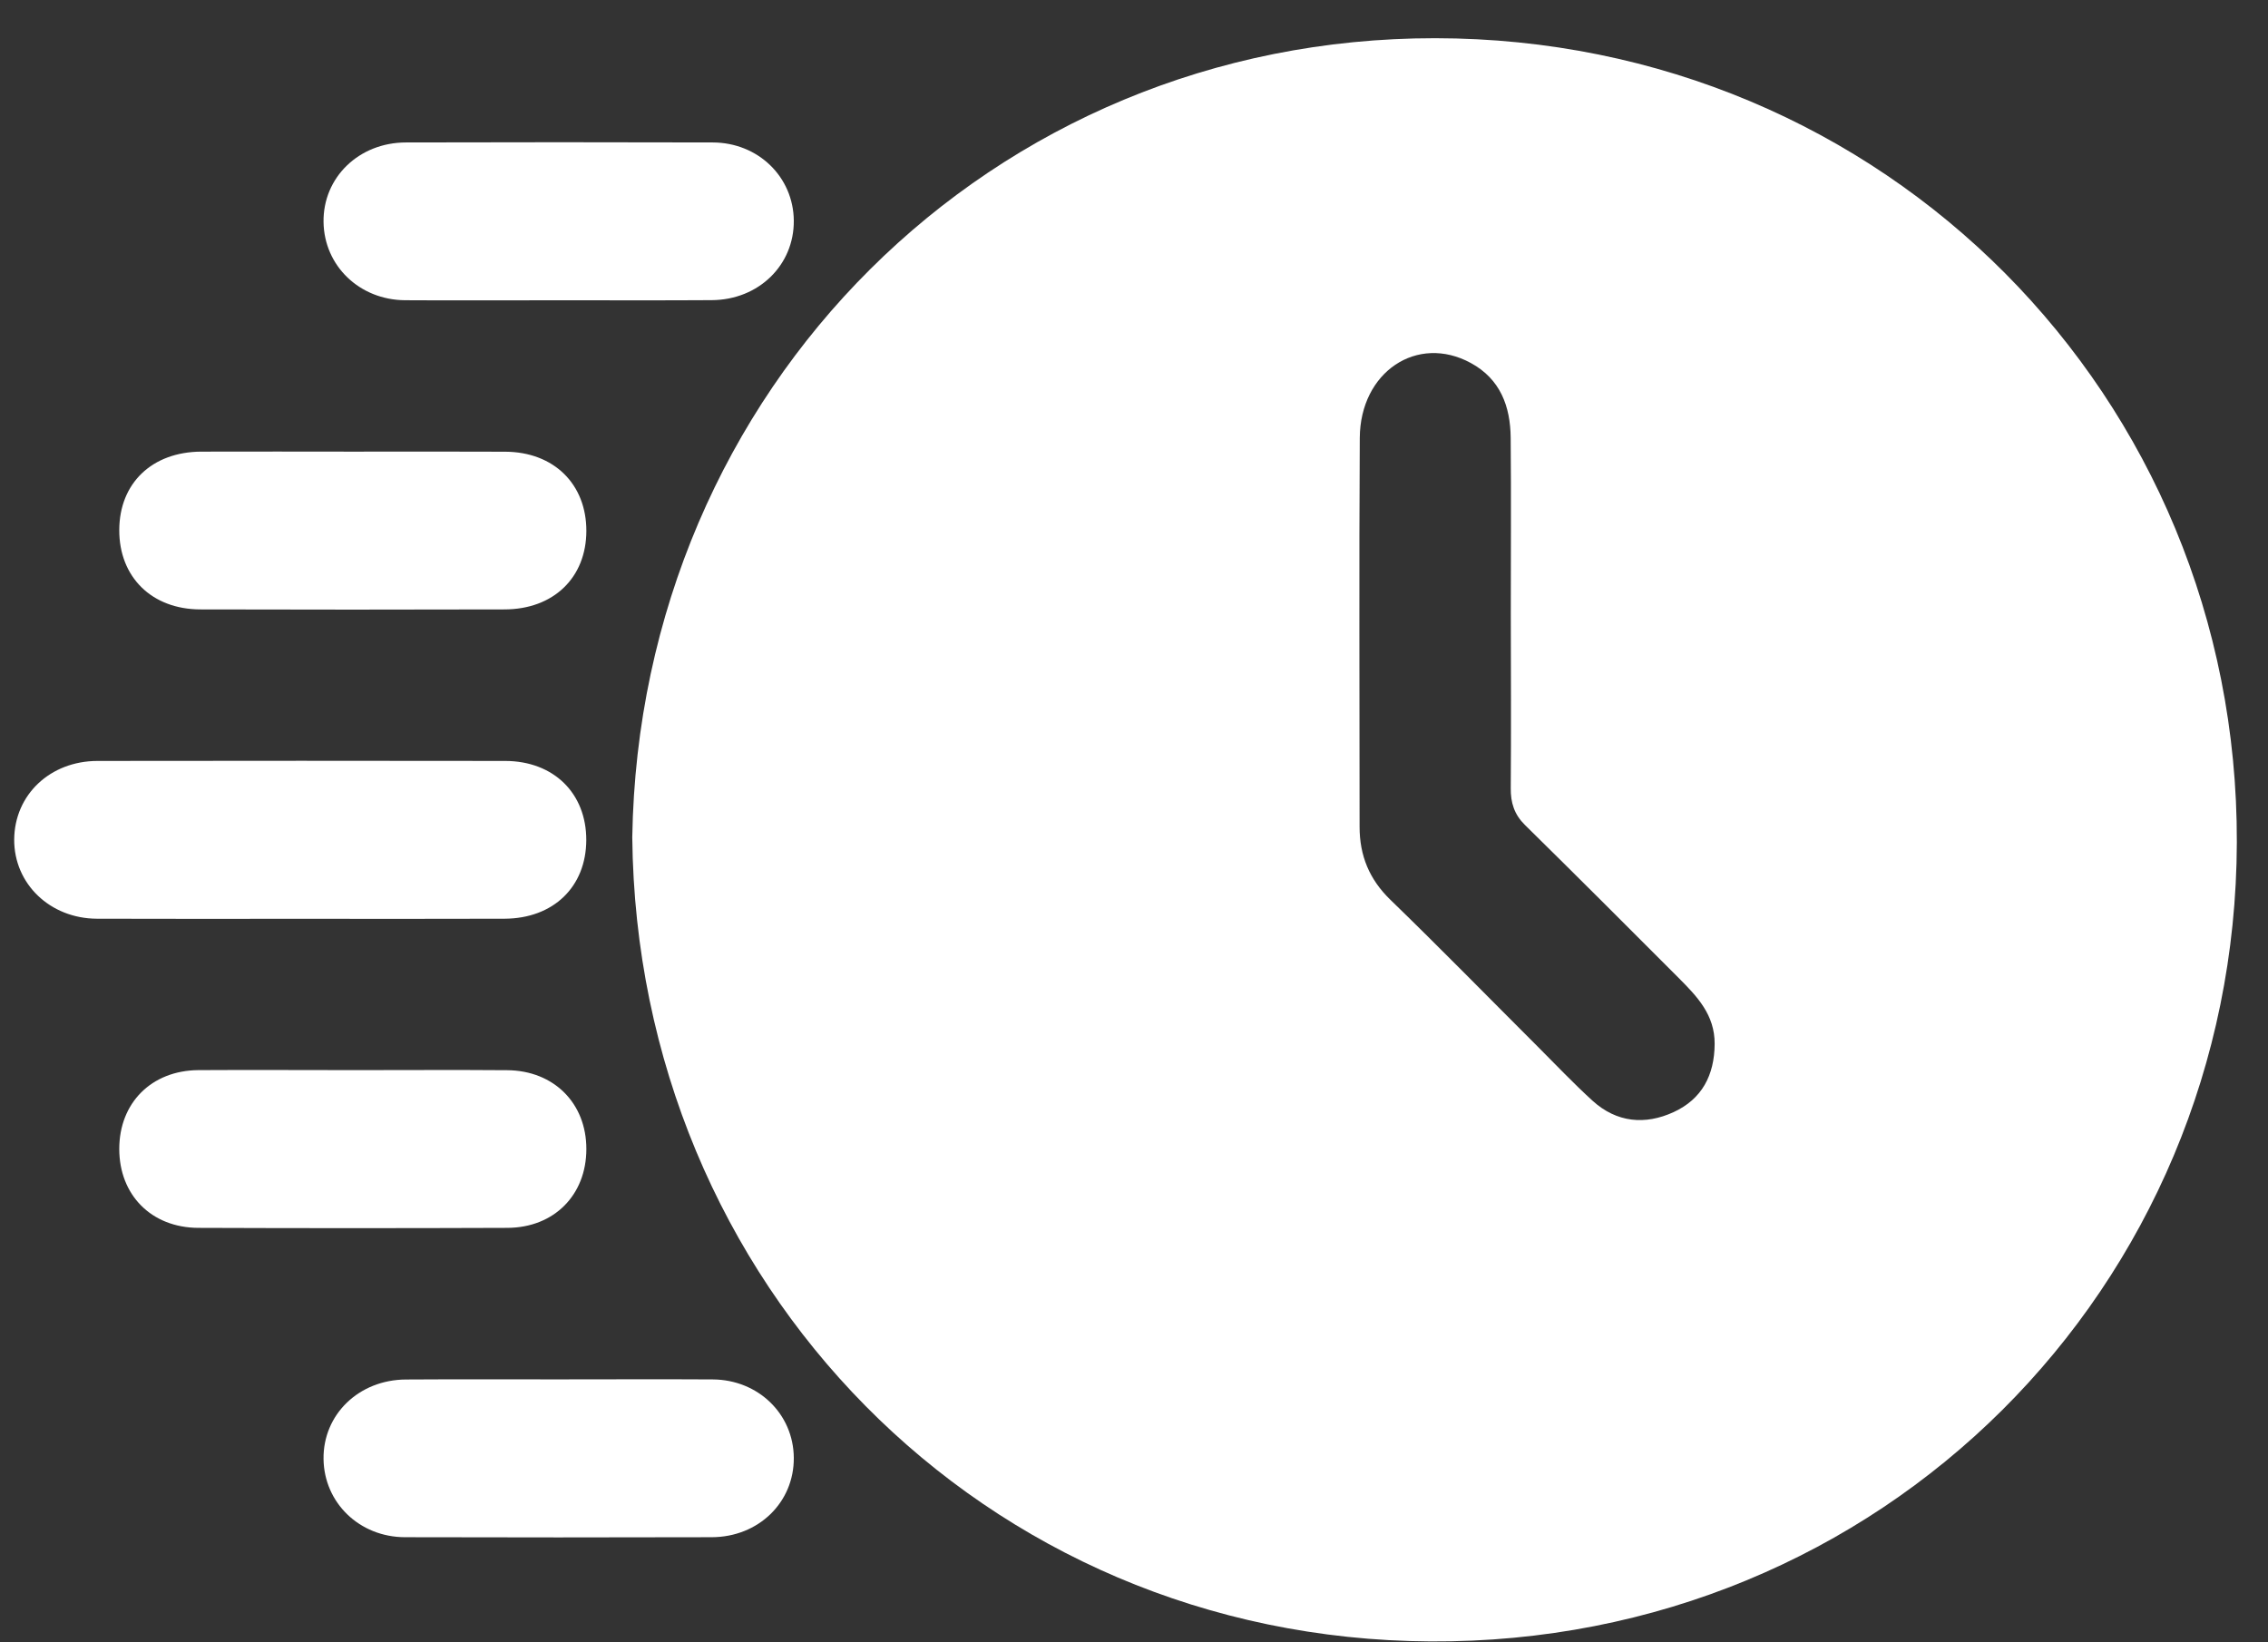
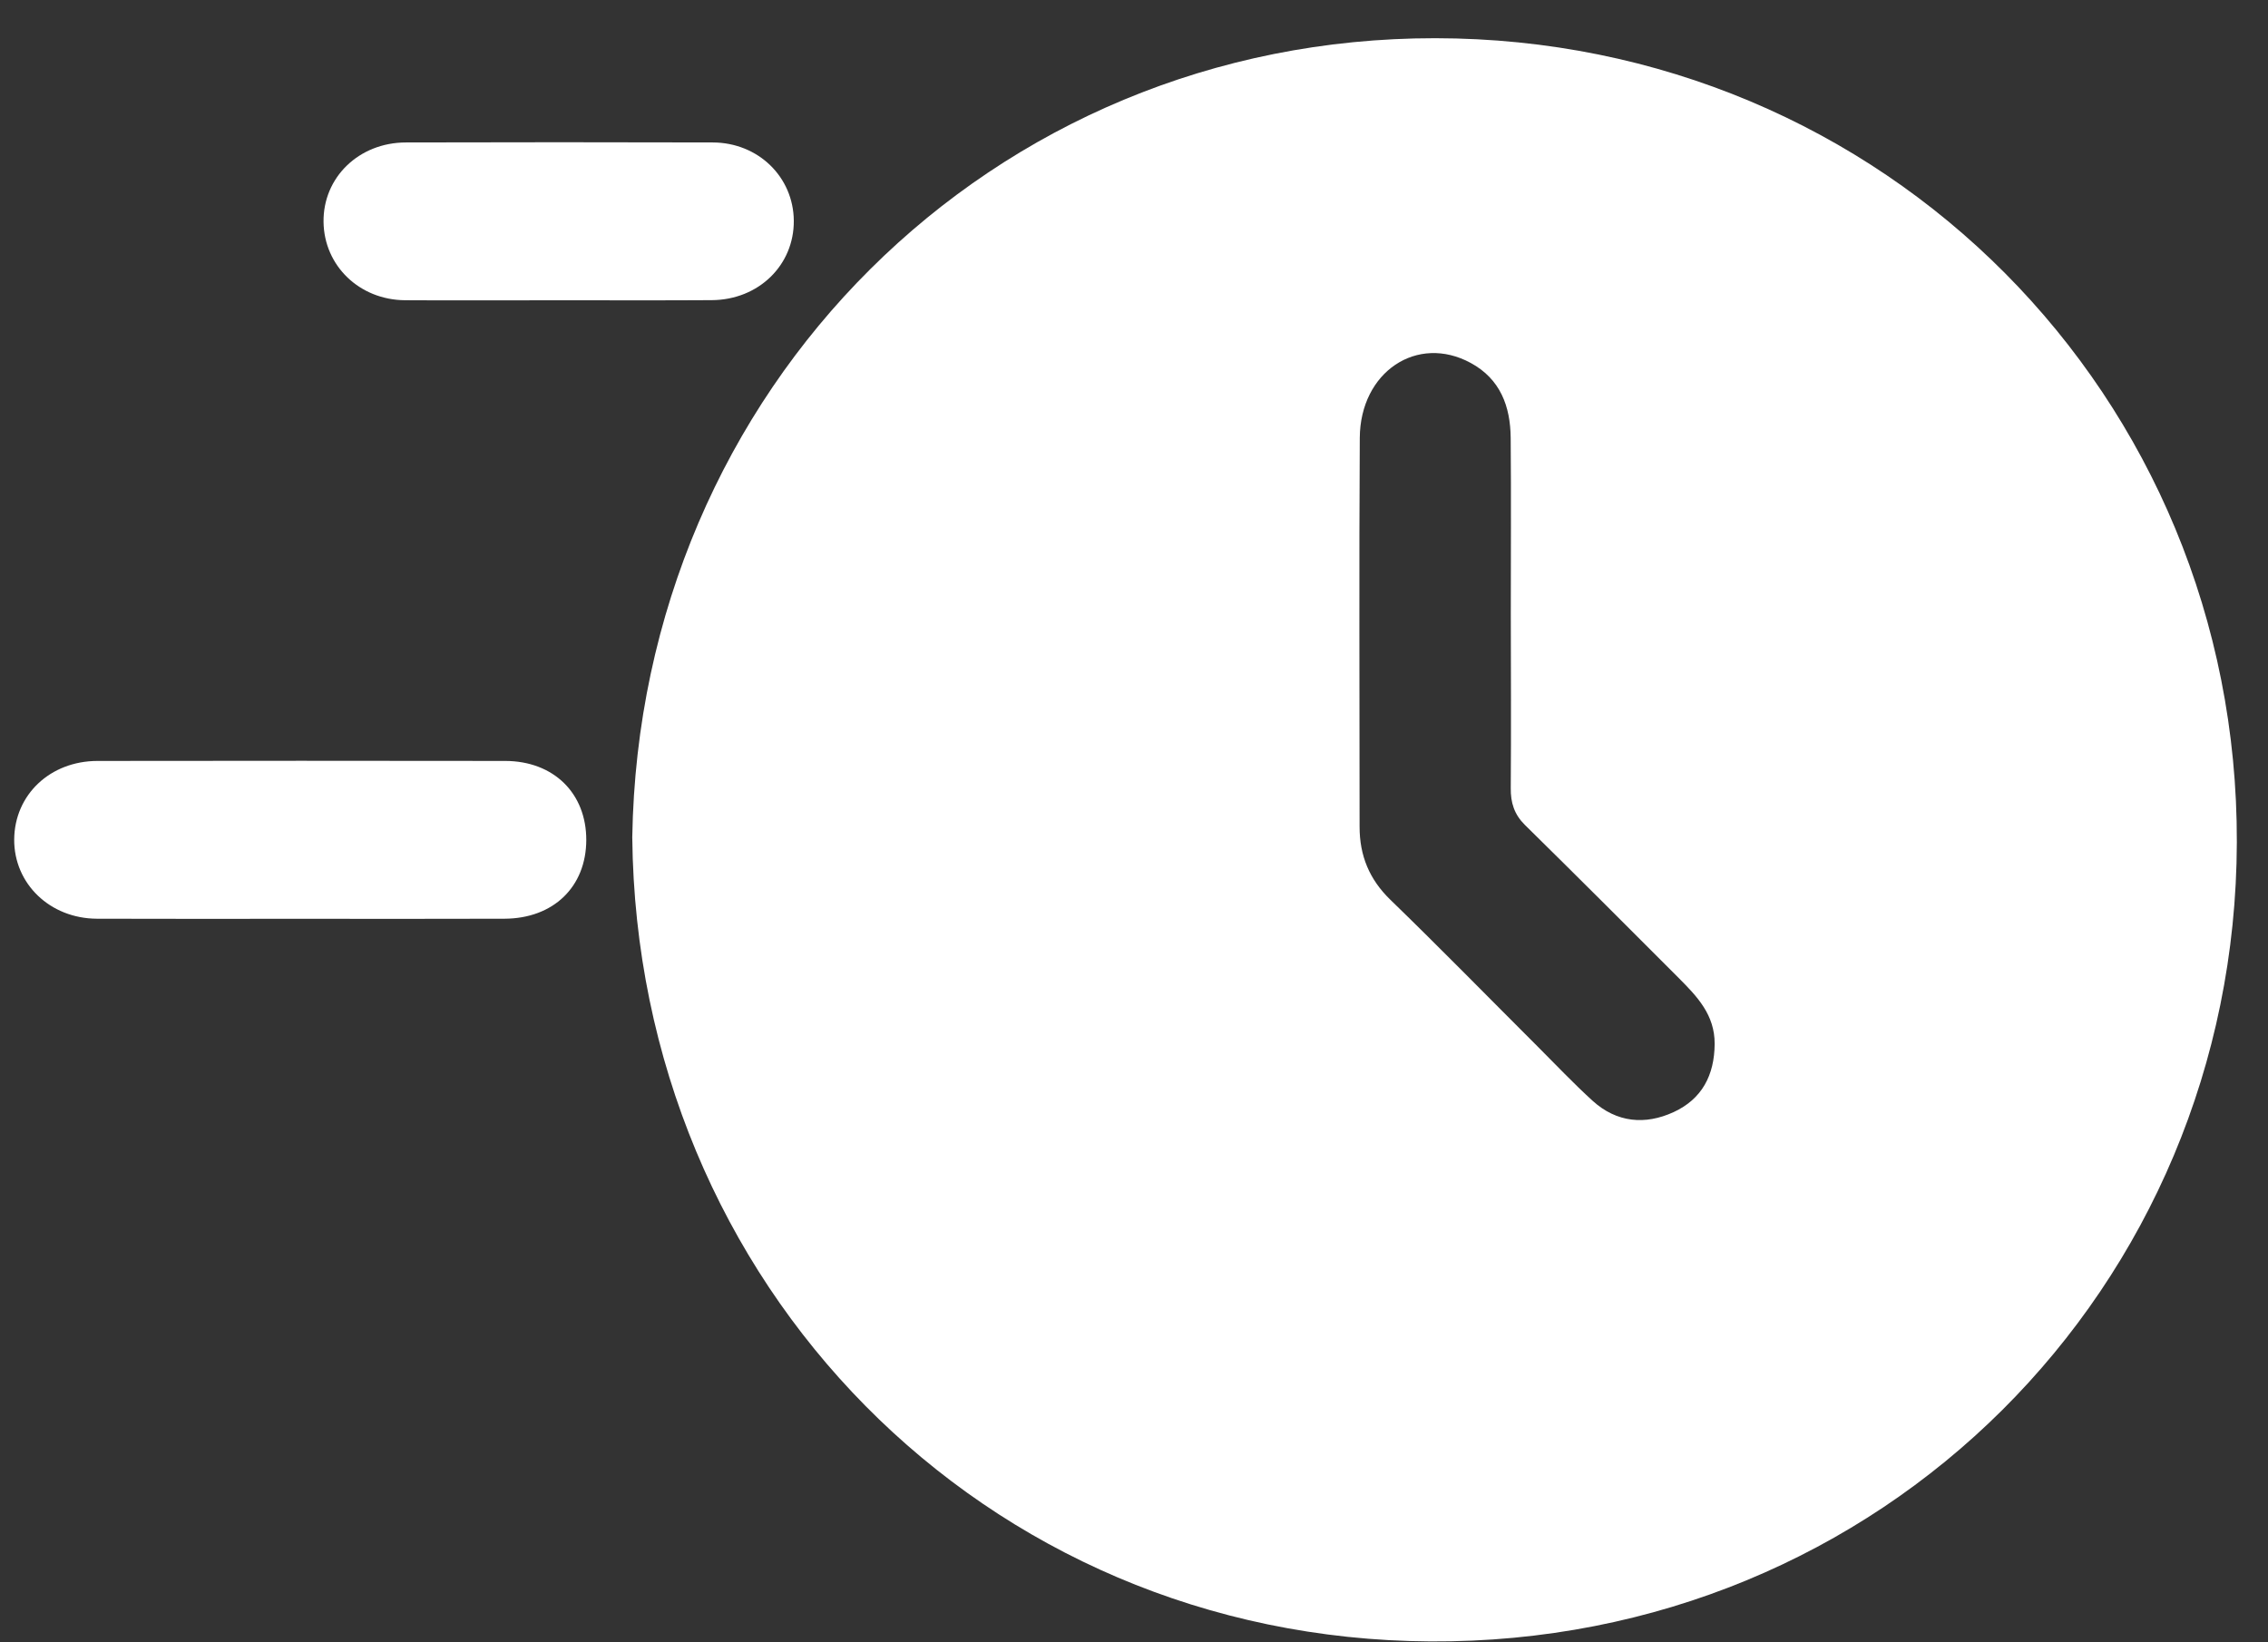
<svg xmlns="http://www.w3.org/2000/svg" width="58" height="42" viewBox="0 0 58 42" fill="none">
  <rect x="0" y="0" width="58" height="42" fill="#333333" stroke="none" />
  <g clip-path="url(#clip0_663_6097)">
    <path d="M16.169 21.413C16.355 9.924 25.368 0.97 36.702 0.977C48.191 0.985 57.236 10.133 57.203 21.546C57.171 32.936 48.117 42.046 36.575 41.977C25.154 41.908 16.286 32.841 16.169 21.413ZM38.636 15.707C38.636 14.204 38.646 12.7 38.633 11.197C38.626 10.392 38.368 9.693 37.613 9.283C36.244 8.538 34.784 9.509 34.774 11.199C34.754 14.514 34.769 17.829 34.769 21.144C34.769 21.879 35.016 22.489 35.56 23.014C36.832 24.247 38.069 25.512 39.323 26.764C39.79 27.231 40.243 27.71 40.73 28.153C41.345 28.71 42.072 28.776 42.801 28.44C43.523 28.107 43.844 27.499 43.849 26.697C43.854 25.954 43.401 25.484 42.935 25.016C41.627 23.705 40.317 22.395 38.995 21.095C38.724 20.826 38.631 20.528 38.635 20.156C38.646 18.673 38.638 17.19 38.636 15.707Z" fill="white" />
    <path d="M7.661 23.497C5.934 23.497 4.206 23.502 2.479 23.495C1.278 23.49 0.357 22.601 0.363 21.469C0.372 20.327 1.278 19.462 2.494 19.46C5.969 19.455 9.443 19.455 12.918 19.46C14.161 19.462 14.996 20.289 14.993 21.485C14.989 22.678 14.154 23.49 12.902 23.495C11.157 23.502 9.409 23.497 7.661 23.497Z" fill="white" />
    <path d="M14.309 7.679C12.991 7.679 11.674 7.686 10.356 7.678C9.191 7.669 8.288 6.795 8.274 5.676C8.259 4.539 9.177 3.644 10.383 3.643C12.997 3.636 15.612 3.636 18.227 3.643C19.39 3.646 20.29 4.526 20.3 5.641C20.31 6.781 19.4 7.669 18.201 7.676C16.904 7.684 15.607 7.679 14.309 7.679Z" fill="white" />
-     <path d="M14.274 35.276C15.592 35.276 16.909 35.269 18.227 35.277C19.39 35.284 20.29 36.16 20.3 37.278C20.31 38.418 19.4 39.309 18.201 39.312C15.586 39.319 12.971 39.319 10.356 39.312C9.191 39.309 8.288 38.431 8.274 37.312C8.259 36.175 9.177 35.284 10.383 35.279C11.679 35.271 12.978 35.276 14.274 35.276Z" fill="white" />
-     <path d="M9.034 11.55C10.331 11.55 11.626 11.545 12.922 11.552C14.165 11.558 14.998 12.382 14.995 13.58C14.992 14.773 14.155 15.584 12.899 15.585C10.308 15.592 7.714 15.592 5.123 15.585C3.879 15.582 3.047 14.756 3.05 13.555C3.053 12.359 3.885 11.557 5.144 11.55C6.442 11.545 7.737 11.55 9.034 11.55Z" fill="white" />
-     <path d="M9.085 27.367C10.382 27.367 11.677 27.359 12.974 27.369C14.166 27.379 14.997 28.216 14.995 29.386C14.995 30.559 14.17 31.398 12.972 31.401C10.339 31.411 7.704 31.411 5.071 31.401C3.872 31.396 3.05 30.561 3.05 29.383C3.05 28.206 3.872 27.377 5.071 27.367C6.411 27.359 7.747 27.367 9.085 27.367Z" fill="white" />
  </g>
  <defs>
    <clipPath id="clip0_663_6097">
      <rect width="56.839" height="41" fill="white" transform="translate(0.369 0.977)" />
    </clipPath>
  </defs>
</svg>